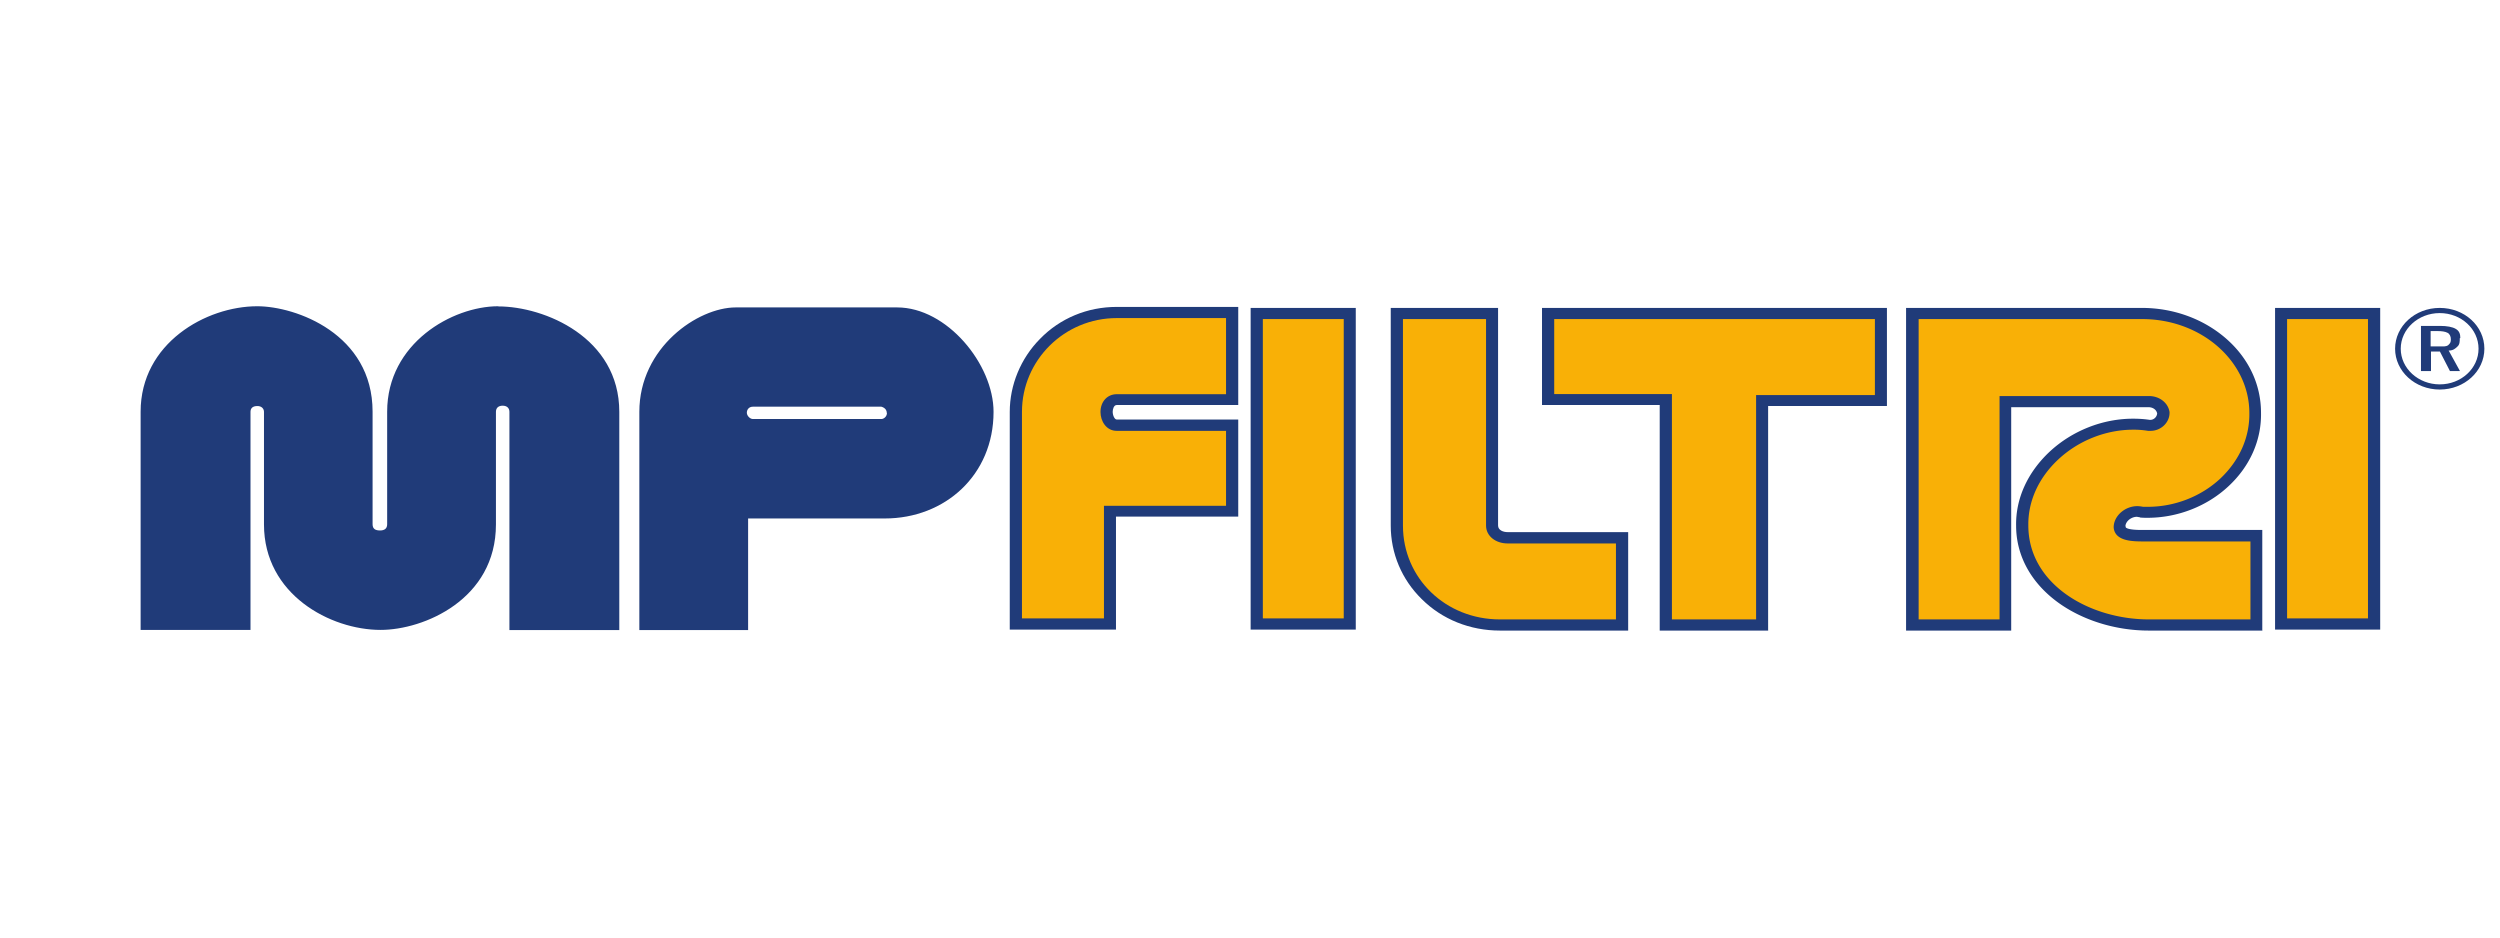
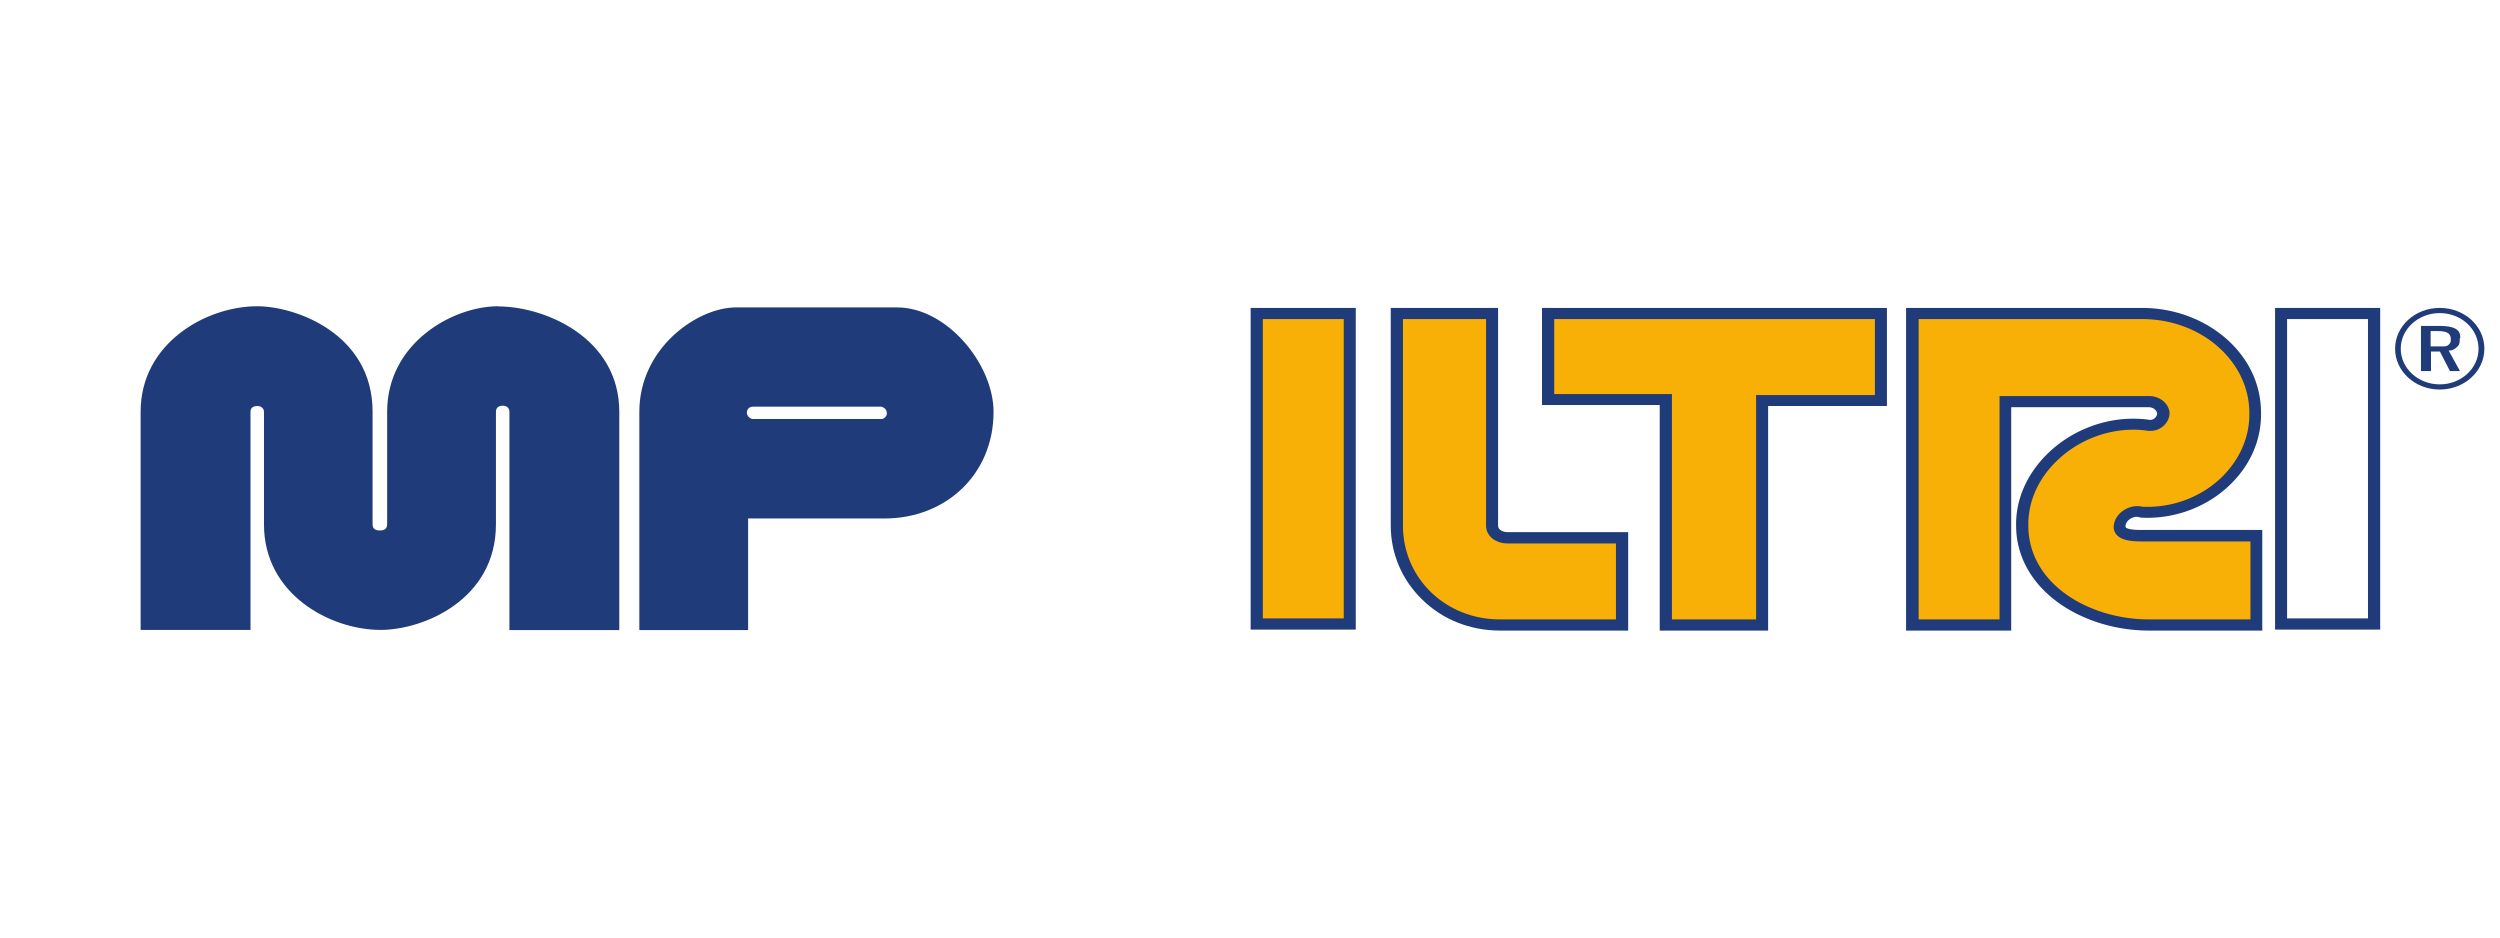
<svg xmlns="http://www.w3.org/2000/svg" width="400" height="150" fill="none">
-   <path d="M197.129 49.986v13.939h-18.454c-1.079 0-1.604.986-1.604 1.972s.525 2.132 1.604 2.132h18.454v13.78h-19.533v18.016h-15.073V65.897c0-8.369 6.822-15.884 16.152-15.884h18.454v-.027z" fill="#F9B006" />
-   <path d="M163.514 98.946h13.119V80.929h19.533V68.936h-17.492c-1.662 0-2.595-1.546-2.595-3.012 0-1.653 1.079-2.852 2.595-2.852h17.492v-12.18h-17.492c-8.367 0-15.16 6.743-15.16 15.005v33.049zm15.043 1.785h-16.996V65.897c0-4.29 1.749-8.555 4.839-11.674 3.207-3.304 7.58-5.117 12.274-5.117h19.445v15.698h-19.445c-.467 0-.642.667-.642 1.067 0 .586.292 1.252.642 1.252h19.445v15.538h-19.562v18.07z" fill="#203B79" />
  <path d="M223.51 50.172h15.247V84.1c0 1.147 1.079 1.973 2.507 1.973h18.28v13.939h-19.563c-9.504 0-16.501-7.383-16.501-15.912V50.172h.03z" fill="#F9B006" />
  <path d="M224.473 51.052v33.049c0 8.422 6.822 15.005 15.51 15.005h18.57V86.953h-17.317c-1.982 0-3.469-1.226-3.469-2.852V51.052h-13.294zm36.034 49.84h-20.524c-4.782 0-9.242-1.786-12.507-5.038-3.207-3.145-4.956-7.329-4.956-11.753V49.267h17.171v34.807c0 .746.787 1.066 1.545 1.066h19.271v15.752z" fill="#203B79" />
  <path d="M247.709 50.172h53.264v13.913h-19.008v35.9h-15.423v-36.06h-18.833V50.172z" fill="#F9B006" />
  <path d="M267.507 99.106h13.469v-35.9h19.008V51.052h-51.31v11.994h18.833v36.06zm15.423 1.786h-17.376V64.805h-18.833V49.266h55.188v15.699H282.9v35.9l.03.027z" fill="#203B79" />
  <path d="M305.992 50.172h36.763c9.679 0 18.104 6.877 18.104 15.912.175 9.008-8.425 16.39-18.104 15.91-1.603-.479-3.411.667-3.586 2.133-.175 1.812 2.682 1.653 4.665 1.653h17.229v14.258h-17.229c-10.408 0-20.262-6.396-20.262-15.91-.175-9.516 9.854-17.538 20.262-16.072 1.253.16 2.332-.826 2.332-1.972-.175-1.146-1.254-1.813-2.332-1.813H320.89v35.741h-14.898v-49.84z" fill="#F9B006" />
  <path d="M341.325 68.75c-4.373 0-8.746 1.732-11.982 4.743-3.178 2.959-4.869 6.717-4.81 10.581 0 9.408 9.795 15.032 19.3 15.032h16.238V86.633h-16.676c-1.632 0-3.615.026-4.635-.96a1.937 1.937 0 0 1-.554-1.626c.204-1.679 1.895-3.064 3.761-3.064.32 0 .641.053.933.106h.758c4.256 0 8.483-1.626 11.574-4.504 3.061-2.878 4.723-6.583 4.664-10.501 0-8.289-7.696-15.032-17.142-15.032h-35.772v48.054h12.945v-35.74h23.906c1.661 0 3.061 1.066 3.294 2.558v.133c0 1.546-1.37 2.879-3.032 2.879h-.408a14.117 14.117 0 0 0-2.362-.187zm20.67 32.142h-18.192c-5.364 0-10.699-1.68-14.635-4.584-4.256-3.146-6.589-7.463-6.589-12.18-.087-4.345 1.837-8.556 5.365-11.86 3.615-3.359 8.483-5.278 13.352-5.278.875 0 1.779.053 2.653.187h.117c.554 0 1.049-.48 1.078-1.04-.145-.666-.787-.986-1.37-.986h-21.982v35.741h-16.821V49.267h37.725c4.985 0 9.737 1.705 13.352 4.797 3.702 3.172 5.714 7.41 5.714 11.967.087 4.37-1.749 8.555-5.189 11.753-3.44 3.225-8.163 5.064-12.974 5.064-.32 0-.641 0-.962-.026h-.146l-.116-.054-.467-.08c-.874 0-1.749.666-1.836 1.44l.058.266c.408.4 2.128.4 2.682.4h19.154v16.018l.029.08z" fill="#203B79" />
-   <path d="M379.86 50.172h-14.897v49.653h14.897V50.172z" fill="#F9B006" />
  <path d="M365.934 98.946h12.944V51.052h-12.944v47.894zm14.897 1.786H364.01V49.267h16.821v51.465z" fill="#203B79" />
  <path d="M215.991 50.172h-14.897v49.653h14.897V50.172z" fill="#F9B006" />
  <path d="M202.055 98.946h12.944V51.052h-12.944v47.894zm14.868 1.786h-16.821V49.267h16.821v51.465zm-57.955-34.835c0-7.622-7.463-16.71-15.422-16.71h-25.83c-6.035 0-15.422 6.396-15.422 16.71v34.915h17.404V82.955h21.866c9.649 0 17.404-6.956 17.404-17.058zm-17.055.16c0 .64-.553.986-.874.986h-20.583c-.437 0-.962-.506-.962-1.012 0-.507.35-.96.962-.96h20.554s.874.187.874.986M79.7 49c-7.289 0-17.755 5.89-17.755 16.87v18.018c0 .693-.437.986-1.137.986s-1.195-.213-1.195-.986V65.87C59.613 53.424 47.339 49 41.158 49 32.966 49 22.5 54.917 22.5 65.87v34.915h17.58V65.897c0-.56.32-.932 1.108-.932.67 0 1.049.426 1.049.932v18.017c0 11.22 10.641 16.871 18.658 16.871 6.91 0 18.455-4.877 18.455-16.87V65.896c0-.64.408-.986 1.078-.986.67 0 1.079.373 1.079.986v34.915h17.58V65.897c0-11.913-11.983-16.87-19.358-16.87m313.924 5.064c0-.667-.175-1.146-.729-1.466-.525-.32-1.429-.48-2.507-.48h-3.062v7.223h1.604v-3.119h1.428l1.604 3.119h1.603l-1.807-3.278c.729 0 1.078-.32 1.428-.667.35-.32.35-.826.35-1.306m-1.866 1.12c-.408.266-.816.186-1.545.186h-1.253v-2.452h1.078c.7 0 1.254.08 1.604.267.35.16.554.56.554 1.04 0 .479-.088.639-.438.959z" fill="#203B79" />
  <path d="M397.5 55.796c0 3.598-3.178 6.53-7.143 6.53-3.964 0-7.142-2.932-7.142-6.53 0-3.598 3.178-6.53 7.142-6.53 3.965 0 7.143 2.906 7.143 6.53zm-7.143-5.703c-3.44 0-6.238 2.558-6.238 5.703 0 3.145 2.798 5.704 6.238 5.704 3.441 0 6.21-2.559 6.21-5.704 0-3.145-2.769-5.703-6.21-5.703z" fill="#203B79" />
</svg>